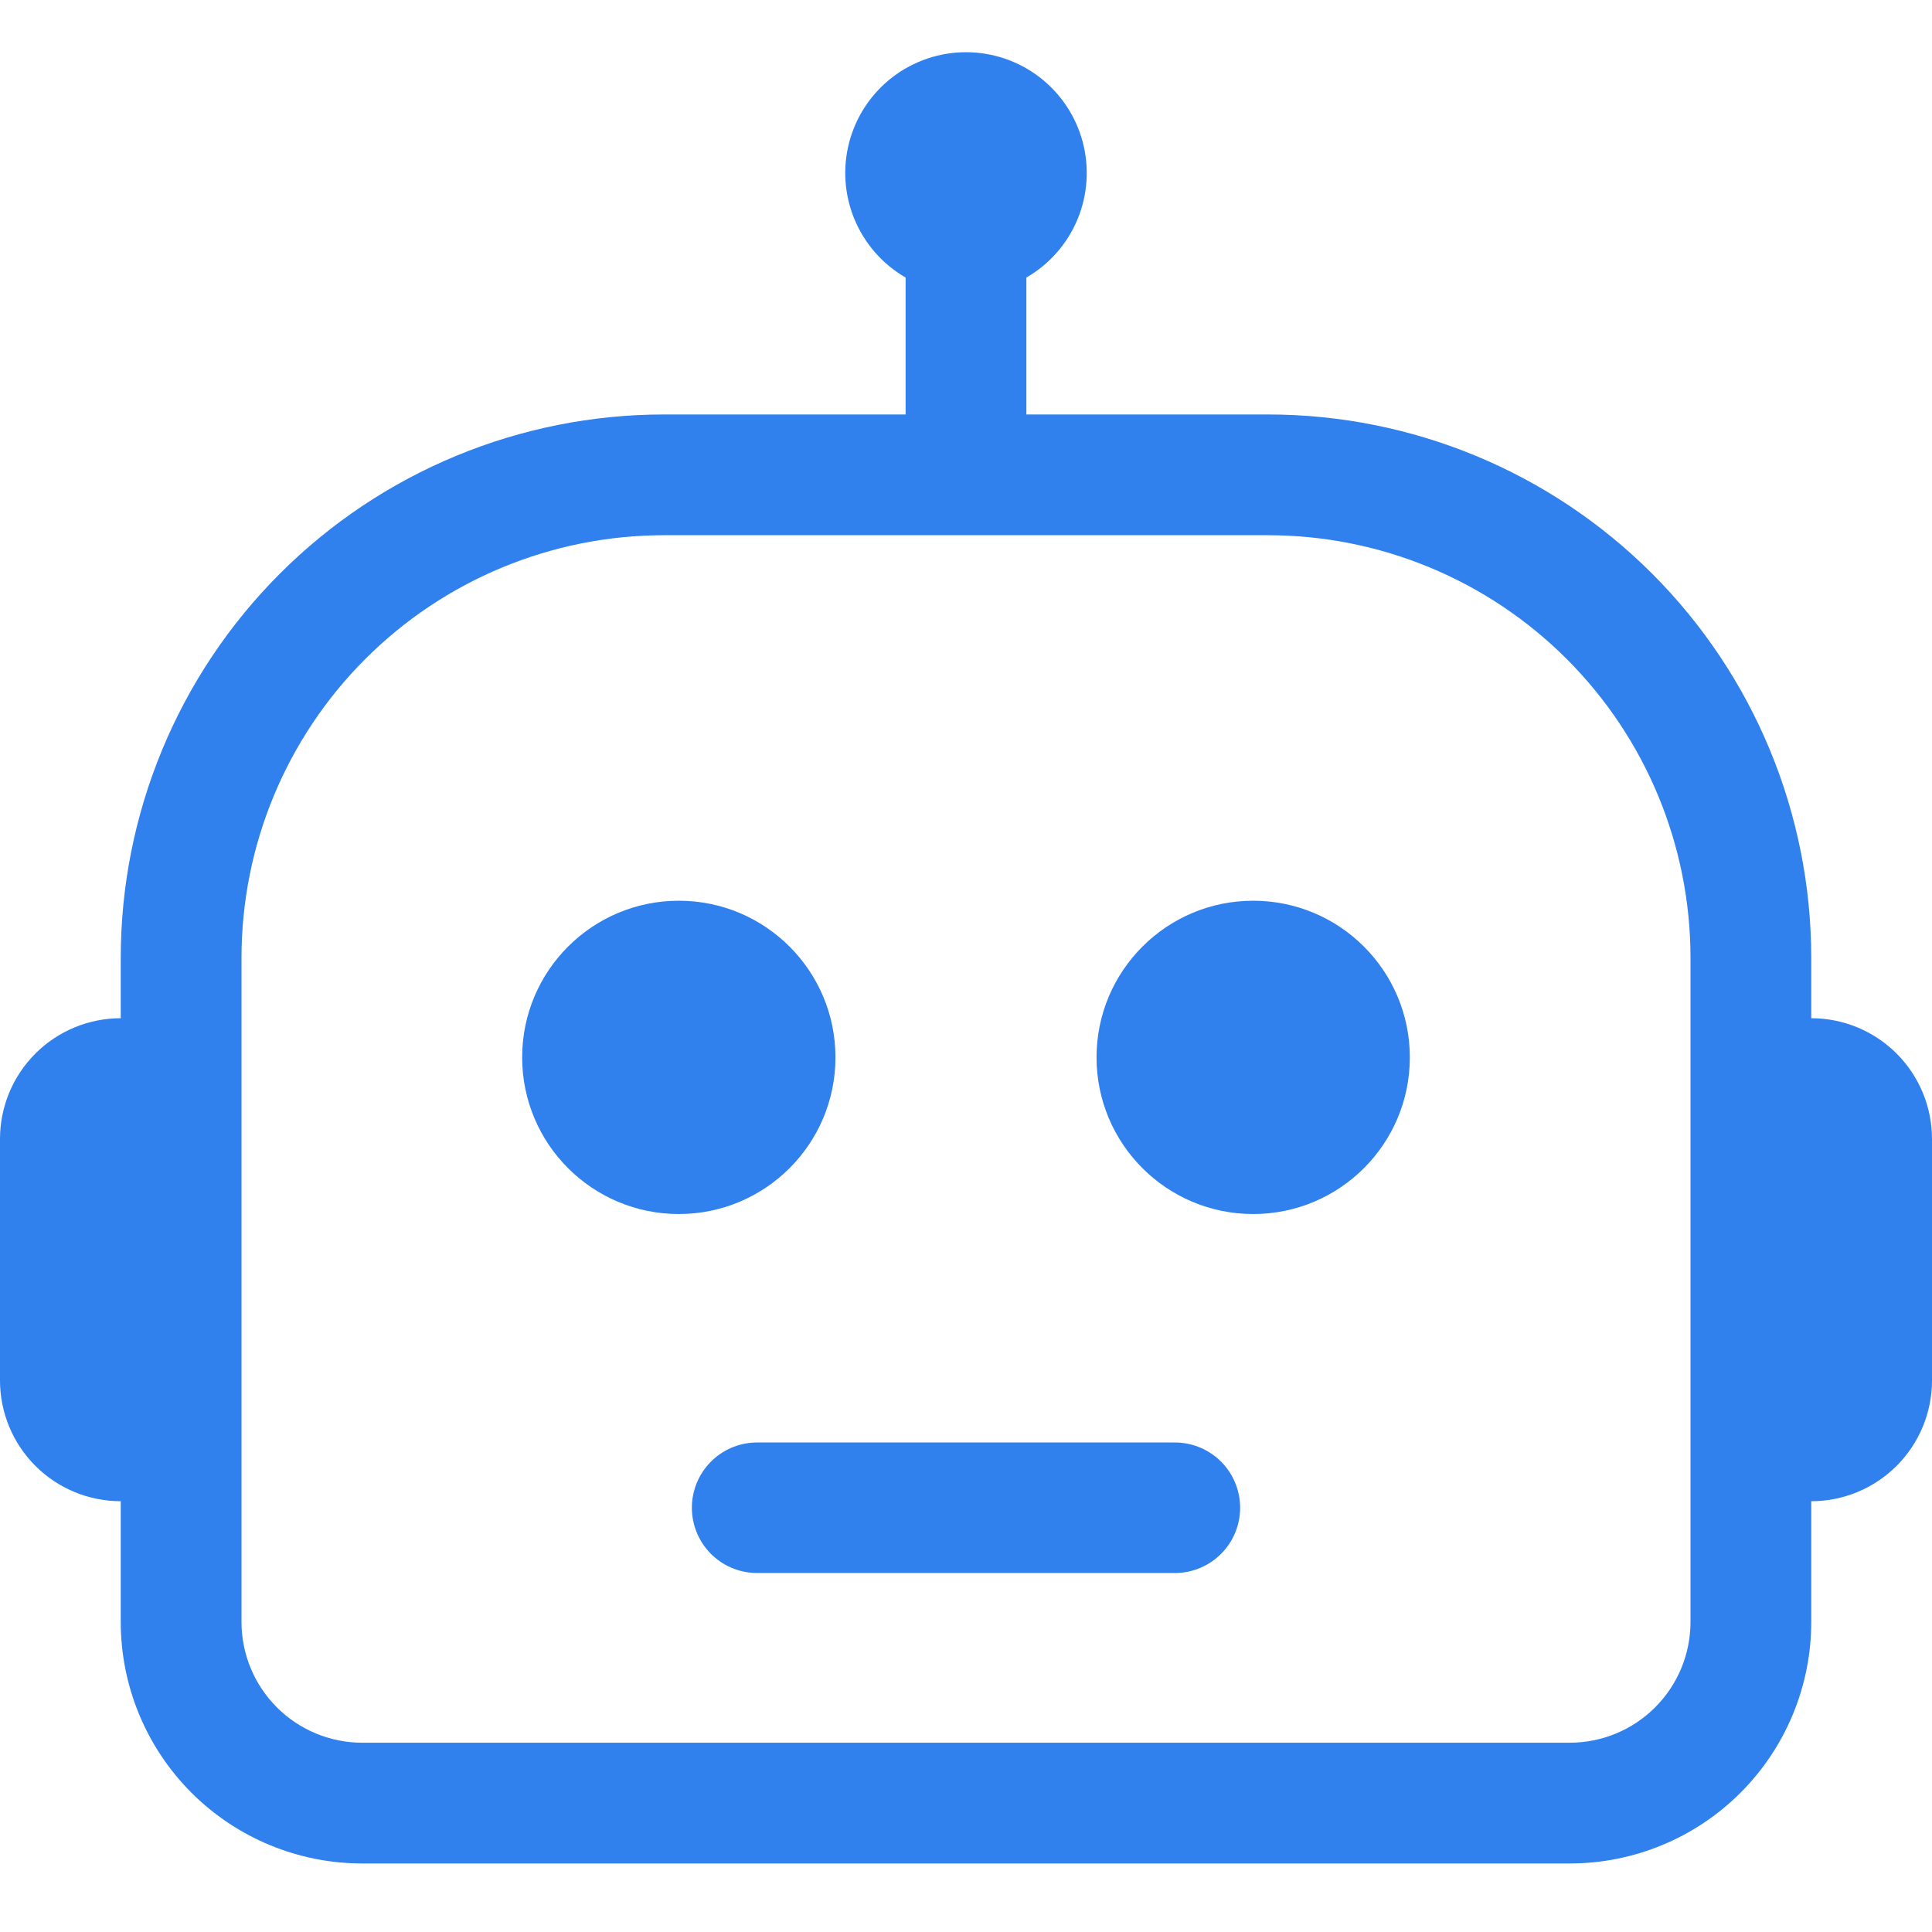
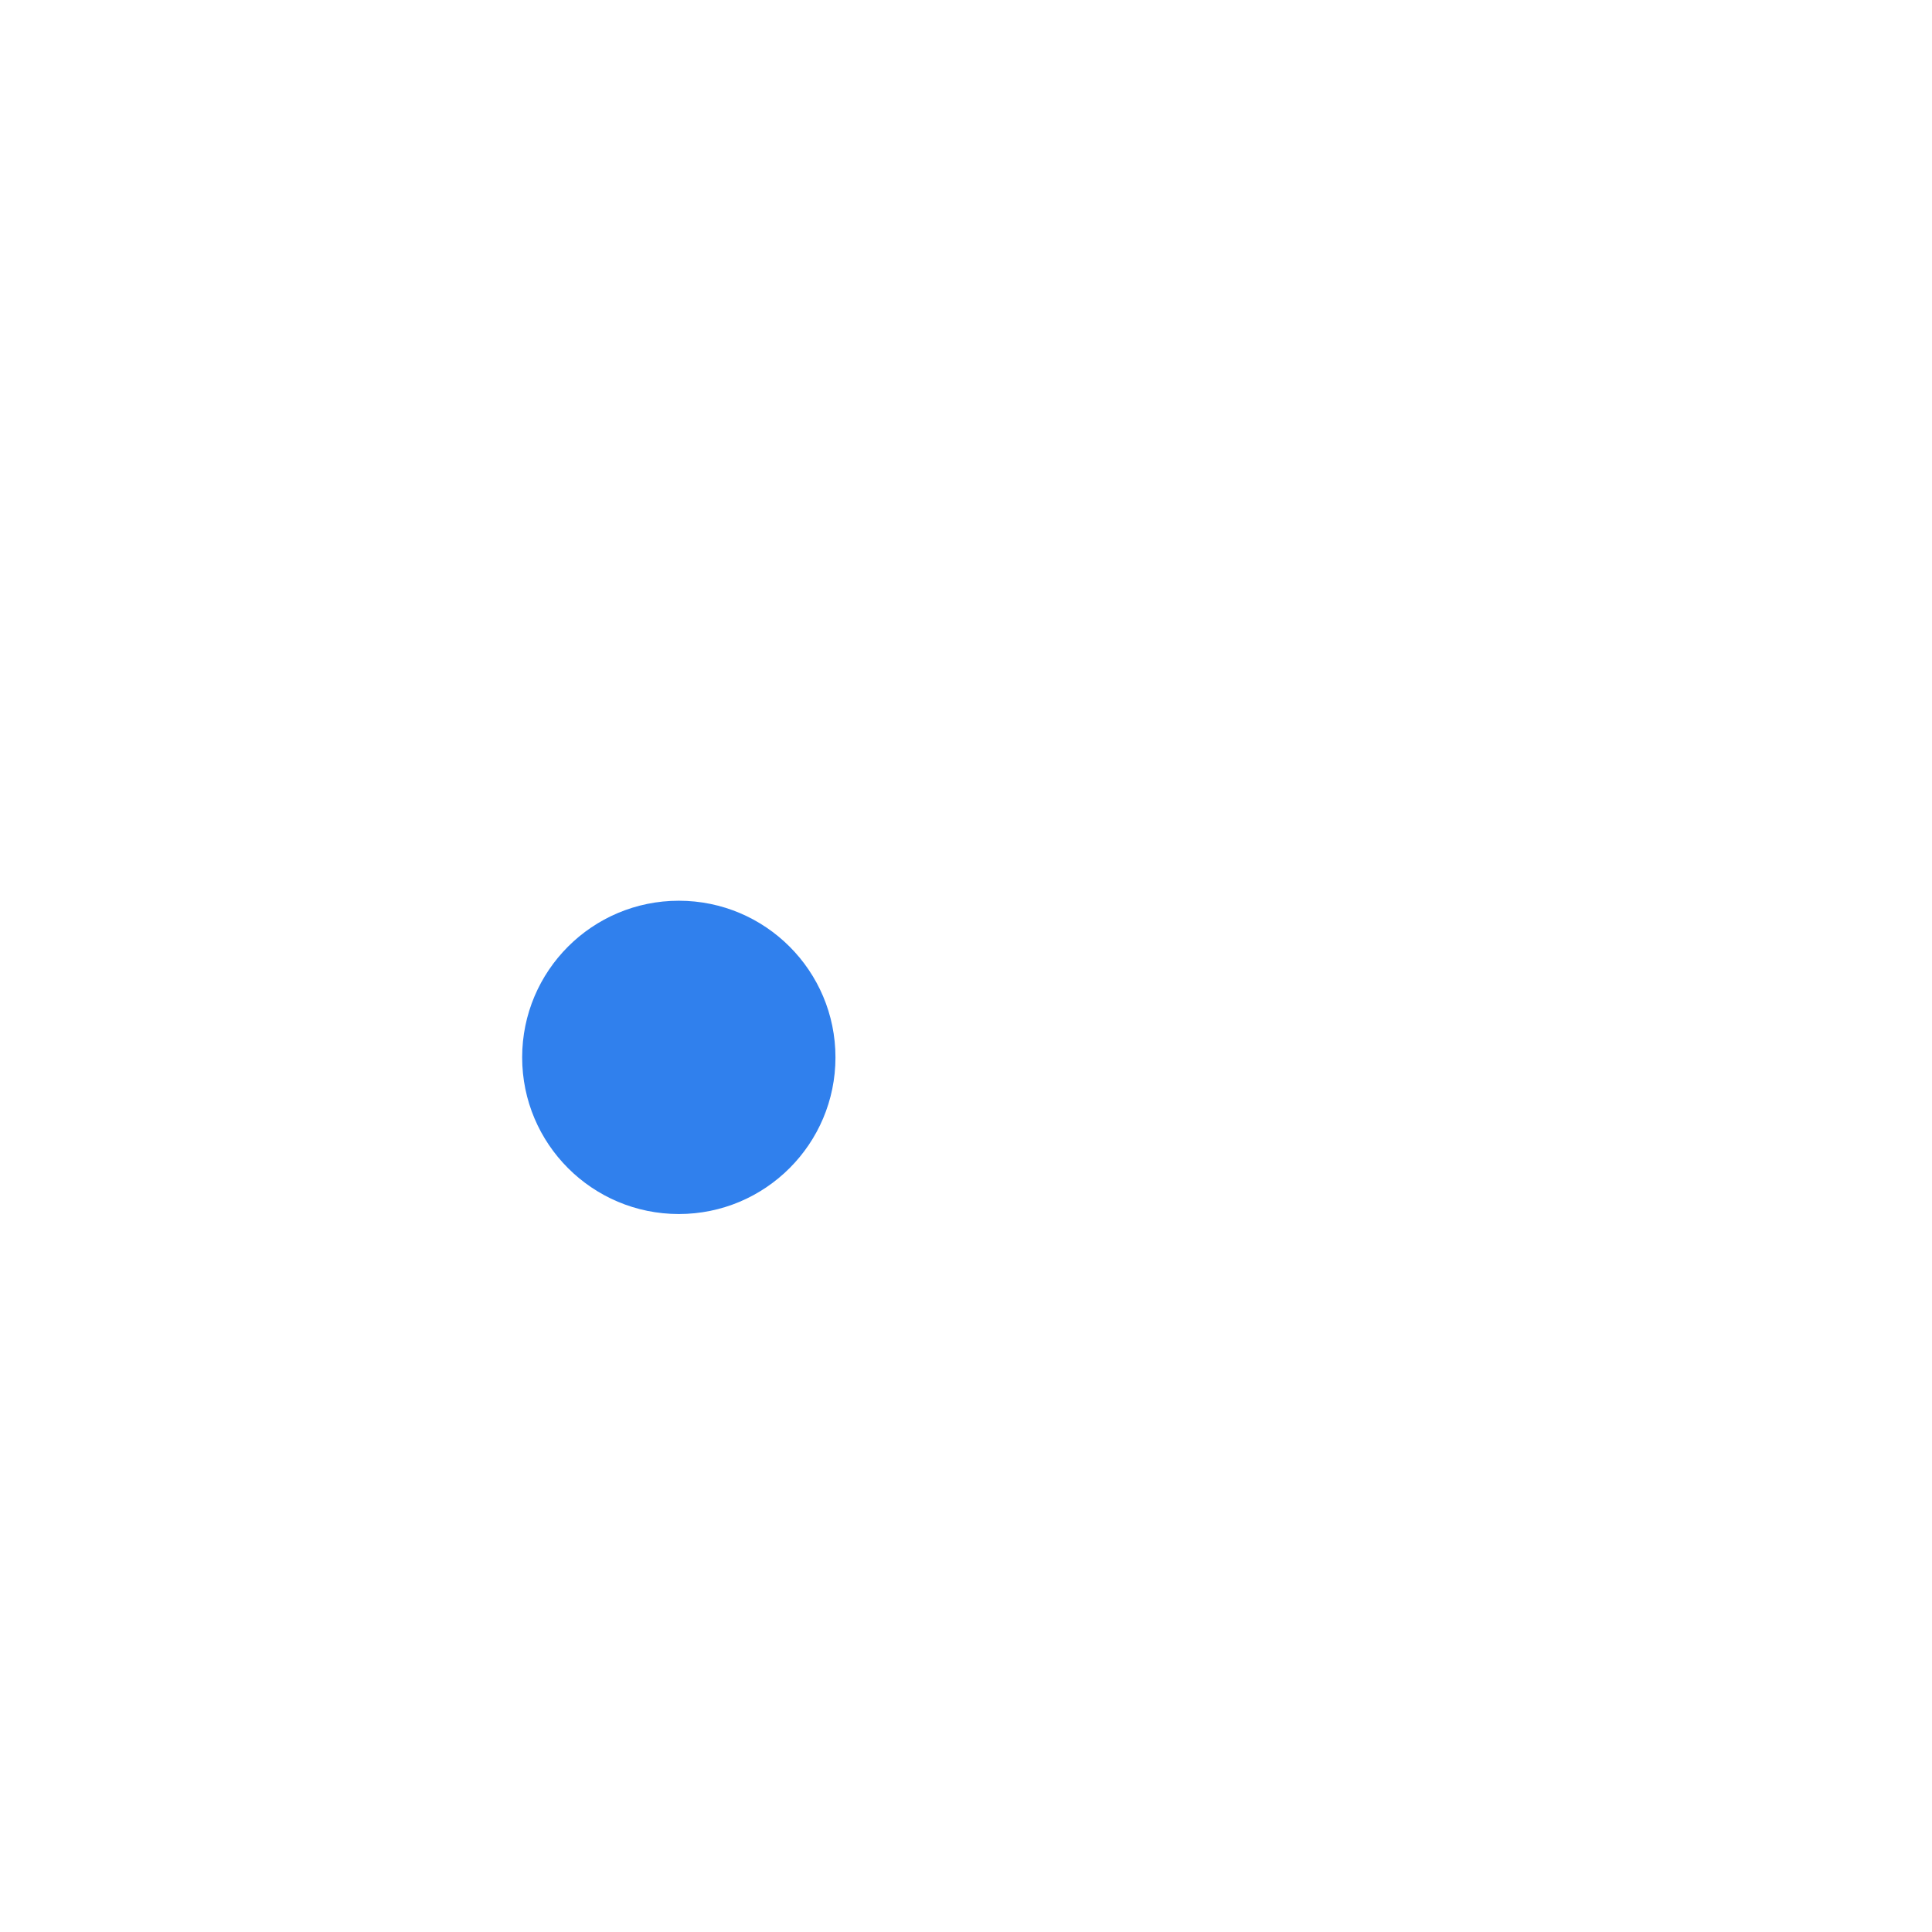
<svg xmlns="http://www.w3.org/2000/svg" width="148" height="148" viewBox="0 0 148 148" fill="none">
-   <path d="M78.625 21.261C80.388 20.243 81.767 18.671 82.546 16.79C83.325 14.909 83.462 12.823 82.935 10.856C82.408 8.889 81.246 7.151 79.631 5.911C78.016 4.672 76.036 4 74 4C71.964 4 69.984 4.672 68.369 5.911C66.754 7.151 65.592 8.889 65.065 10.856C64.538 12.823 64.675 14.909 65.454 16.79C66.233 18.671 67.612 20.243 69.375 21.261V31.75H50.875C39.835 31.75 29.248 36.136 21.442 43.942C13.636 51.748 9.25 62.336 9.25 73.375V78C6.797 78 4.444 78.975 2.709 80.71C0.975 82.444 0 84.797 0 87.25L0 105.75C0 108.203 0.975 110.556 2.709 112.291C4.444 114.026 6.797 115 9.25 115V124.25C9.25 129.157 11.199 133.862 14.668 137.332C18.138 140.801 22.843 142.75 27.75 142.75H120.25C125.157 142.75 129.862 140.801 133.331 137.332C136.801 133.862 138.75 129.157 138.75 124.25V115C141.203 115 143.556 114.026 145.291 112.291C147.025 110.556 148 108.203 148 105.75V87.25C148 84.797 147.025 82.444 145.291 80.71C143.556 78.975 141.203 78 138.75 78V73.375C138.75 62.336 134.365 51.748 126.558 43.942C118.752 36.136 108.165 31.75 97.125 31.75H78.625V21.261ZM129.5 73.375V124.25C129.5 126.703 128.525 129.056 126.791 130.791C125.056 132.526 122.703 133.5 120.25 133.5H27.75C25.297 133.5 22.944 132.526 21.209 130.791C19.475 129.056 18.5 126.703 18.5 124.25V73.375C18.5 64.789 21.911 56.554 27.982 50.483C34.054 44.411 42.289 41 50.875 41H97.125C105.711 41 113.946 44.411 120.018 50.483C126.089 56.554 129.5 64.789 129.5 73.375Z" fill="#3080ED" />
  <circle cx="52" cy="81" r="12" fill="#3080ED" />
-   <path d="M58 115.5H90" stroke="#3080ED" stroke-width="10" stroke-linecap="round" />
-   <circle cx="96" cy="81" r="12" fill="#3080ED" />
</svg>